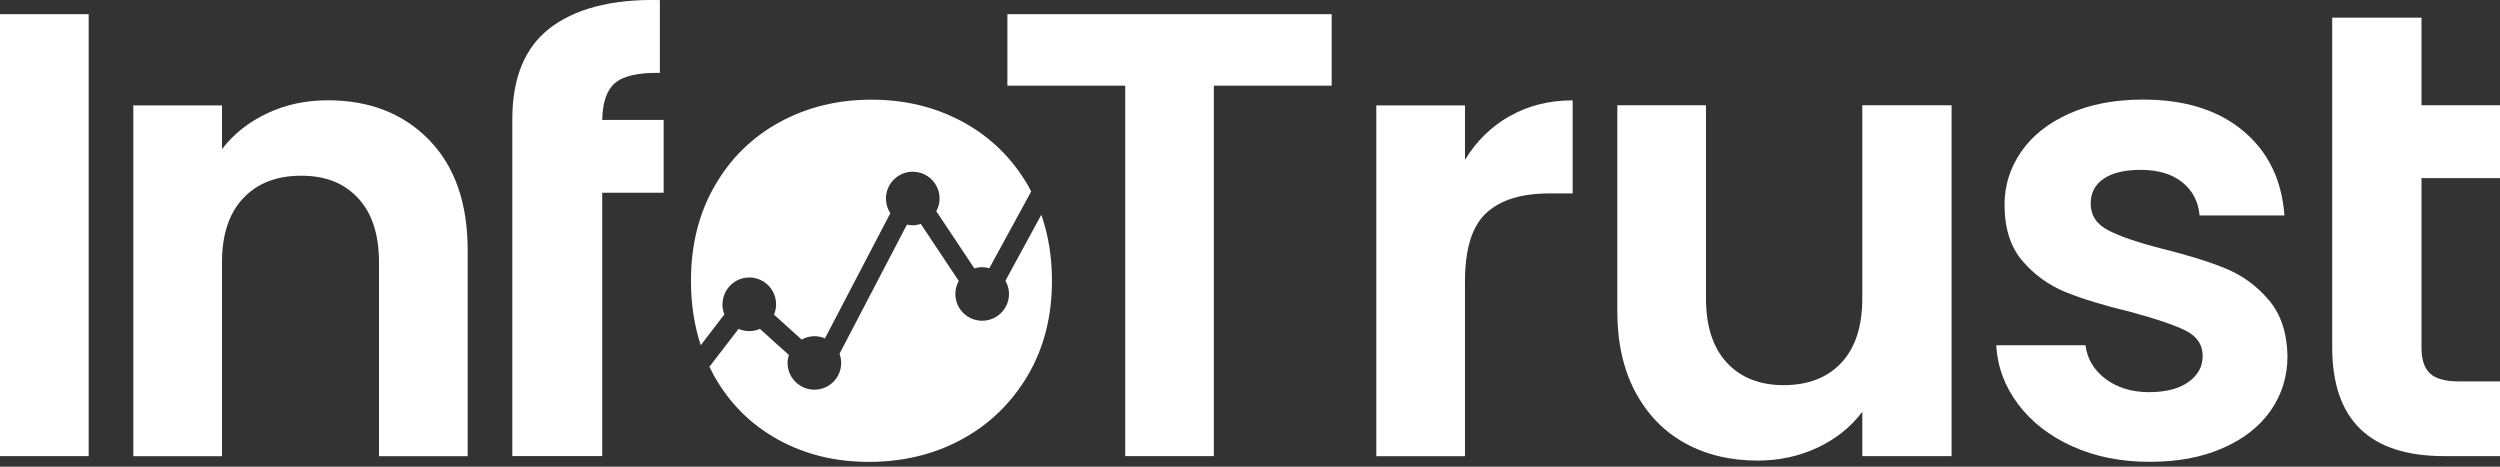
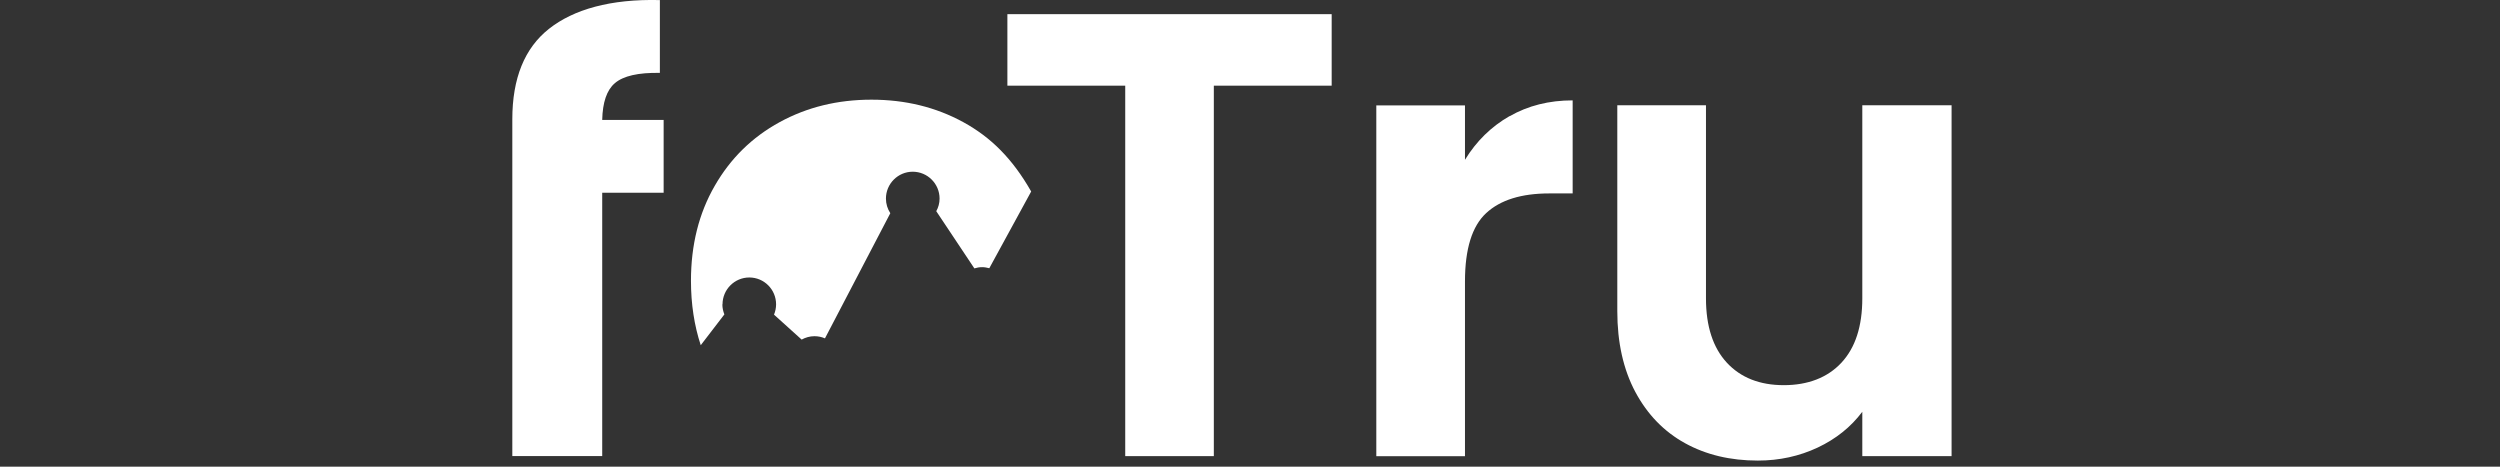
<svg xmlns="http://www.w3.org/2000/svg" width="300px" height="56px" viewBox="0 0 300 56" version="1.1">
  <rect x="0" y="0" width="300" height="56" fill="#333333" stroke="none" />
  <title>infotrust-logo</title>
  <g id="Page-1" stroke="none" stroke-width="1" fill="none" fill-rule="evenodd">
    <g id="infotrust-logo" transform="translate(0, -0.003)" fill="#FFFFFF" fill-rule="nonzero">
      <path d="M234.19,12.638 L234.19,54.738 L223.476,54.738 L223.476,49.417 C222.109,51.237 220.326,52.669 218.119,53.712 C215.911,54.747 213.519,55.273 210.942,55.273 C207.645,55.273 204.735,54.581 202.204,53.186 C199.674,51.791 197.688,49.741 196.238,47.034 C194.797,44.328 194.076,41.095 194.076,37.345 L194.076,12.638 L204.717,12.638 L204.717,35.812 C204.717,39.156 205.557,41.723 207.22,43.525 C208.892,45.326 211.173,46.222 214.055,46.222 C216.937,46.222 219.301,45.326 220.973,43.525 C222.645,41.723 223.476,39.156 223.476,35.812 L223.476,12.638 L234.19,12.638 Z" id="Path" />
-       <path d="M267.137,32.247 C265.16,31.434 262.657,30.649 259.618,29.891 C256.626,29.134 254.427,28.386 253.005,27.647 C251.583,26.917 250.881,25.837 250.881,24.414 C250.881,23.149 251.398,22.161 252.442,21.449 C253.476,20.738 254.963,20.387 256.884,20.387 C258.962,20.387 260.616,20.877 261.863,21.865 C263.1,22.853 263.802,24.183 263.95,25.855 L274.129,25.855 C273.824,21.597 272.18,18.217 269.187,15.714 C266.195,13.21 262.195,11.954 257.18,11.954 C253.781,11.954 250.834,12.508 248.331,13.626 C245.828,14.744 243.898,16.258 242.558,18.189 C241.219,20.119 240.545,22.244 240.545,24.571 C240.545,27.407 241.265,29.661 242.706,31.332 C244.147,33.004 245.874,34.242 247.869,35.055 C249.874,35.867 252.442,36.653 255.582,37.41 C258.621,38.223 260.837,38.971 262.232,39.654 C263.627,40.338 264.32,41.363 264.32,42.73 C264.32,43.996 263.747,45.039 262.611,45.843 C261.475,46.656 259.886,47.062 257.863,47.062 C255.841,47.062 254.049,46.526 252.654,45.464 C251.259,44.402 250.465,43.063 250.262,41.437 L239.547,41.437 C239.695,44.023 240.573,46.379 242.171,48.503 C243.768,50.627 245.93,52.318 248.664,53.555 C251.398,54.793 254.492,55.421 257.937,55.421 C261.382,55.421 264.209,54.876 266.712,53.786 C269.215,52.696 271.145,51.191 272.485,49.27 C273.824,47.348 274.498,45.169 274.498,42.73 C274.443,39.941 273.704,37.706 272.254,36.006 C270.813,34.307 269.104,33.06 267.127,32.247 L267.127,32.247 L267.137,32.247 Z" id="Path" />
      <path d="M181.155,13.931 C178.947,15.196 177.164,16.942 175.797,19.177 L175.797,12.647 L165.157,12.647 L165.157,54.747 L175.797,54.747 L175.797,33.771 C175.797,29.873 176.647,27.139 178.347,25.569 C180.046,23.999 182.568,23.214 185.911,23.214 L188.719,23.214 L188.719,12.047 C185.884,12.047 183.362,12.684 181.155,13.949 L181.155,13.931 L181.155,13.931 Z" id="Path" />
-       <path d="M86.703,36.523 C86.703,34.75 88.143,33.3 89.917,33.3 C91.69,33.3 93.131,34.741 93.131,36.523 C93.131,36.957 93.039,37.373 92.882,37.761 L96.198,40.754 C96.65,40.504 97.177,40.347 97.731,40.347 C98.183,40.347 98.608,40.44 98.996,40.606 L106.838,25.587 C106.506,25.079 106.312,24.479 106.312,23.832 C106.312,22.059 107.752,20.609 109.526,20.609 C111.299,20.609 112.749,22.05 112.749,23.832 C112.749,24.387 112.602,24.895 112.352,25.347 L116.924,32.21 C117.22,32.117 117.525,32.062 117.857,32.062 C118.153,32.062 118.439,32.117 118.716,32.191 L123.741,22.983 C123.621,22.752 123.51,22.521 123.381,22.299 C121.478,19.011 118.882,16.462 115.594,14.661 C112.297,12.859 108.63,11.964 104.575,11.964 C100.52,11.964 96.853,12.859 93.556,14.661 C90.259,16.462 87.663,19.002 85.77,22.299 C83.867,25.597 82.916,29.393 82.916,33.697 C82.916,36.486 83.313,39.063 84.089,41.428 L86.924,37.733 C86.776,37.355 86.684,36.948 86.684,36.523 L86.703,36.523 L86.703,36.523 Z" id="Path" />
-       <path d="M120.647,33.688 C120.914,34.159 121.081,34.694 121.081,35.267 C121.081,37.05 119.64,38.491 117.857,38.491 C116.075,38.491 114.643,37.05 114.643,35.267 C114.643,34.704 114.8,34.177 115.049,33.715 L110.496,26.871 C110.191,26.973 109.868,27.037 109.535,27.037 C109.295,27.037 109.064,27 108.833,26.954 L100.742,42.453 C100.871,42.795 100.945,43.164 100.945,43.552 C100.945,45.326 99.504,46.766 97.731,46.766 C95.958,46.766 94.507,45.326 94.507,43.552 C94.507,43.22 94.572,42.906 94.664,42.601 L91.192,39.47 C90.794,39.636 90.369,39.738 89.908,39.738 C89.446,39.738 89.021,39.636 88.624,39.47 L85.132,44.014 C85.308,44.374 85.493,44.734 85.687,45.095 C87.534,48.392 90.083,50.932 93.325,52.733 C96.567,54.534 100.216,55.43 104.27,55.43 C108.325,55.43 112.084,54.534 115.4,52.733 C118.716,50.932 121.349,48.392 123.307,45.095 C125.256,41.807 126.235,38.001 126.235,33.697 C126.235,30.824 125.8,28.192 124.96,25.772 L120.647,33.697 L120.647,33.697 L120.647,33.688 Z" id="Path" />
-       <rect id="Rectangle" x="0" y="1.702" width="10.64" height="53.036" />
-       <path d="M51.484,16.785 C48.39,13.617 44.344,12.037 39.329,12.037 C36.696,12.037 34.276,12.555 32.069,13.598 C29.861,14.633 28.051,16.065 26.638,17.893 L26.638,12.647 L15.998,12.647 L15.998,54.747 L26.638,54.747 L26.638,31.499 C26.638,28.155 27.488,25.587 29.187,23.786 C30.887,21.985 33.205,21.089 36.142,21.089 C39.079,21.089 41.305,21.985 42.977,23.786 C44.649,25.587 45.48,28.155 45.48,31.499 L45.48,54.747 L56.121,54.747 L56.121,30.049 C56.121,24.377 54.578,19.953 51.484,16.785 Z" id="Path" />
+       <path d="M86.703,36.523 C86.703,34.75 88.143,33.3 89.917,33.3 C91.69,33.3 93.131,34.741 93.131,36.523 C93.131,36.957 93.039,37.373 92.882,37.761 L96.198,40.754 C96.65,40.504 97.177,40.347 97.731,40.347 C98.183,40.347 98.608,40.44 98.996,40.606 L106.838,25.587 C106.506,25.079 106.312,24.479 106.312,23.832 C106.312,22.059 107.752,20.609 109.526,20.609 C111.299,20.609 112.749,22.05 112.749,23.832 C112.749,24.387 112.602,24.895 112.352,25.347 L116.924,32.21 C117.22,32.117 117.525,32.062 117.857,32.062 C118.153,32.062 118.439,32.117 118.716,32.191 L123.741,22.983 C121.478,19.011 118.882,16.462 115.594,14.661 C112.297,12.859 108.63,11.964 104.575,11.964 C100.52,11.964 96.853,12.859 93.556,14.661 C90.259,16.462 87.663,19.002 85.77,22.299 C83.867,25.597 82.916,29.393 82.916,33.697 C82.916,36.486 83.313,39.063 84.089,41.428 L86.924,37.733 C86.776,37.355 86.684,36.948 86.684,36.523 L86.703,36.523 L86.703,36.523 Z" id="Path" />
      <polygon id="Path" points="120.887 10.283 135.028 10.283 135.028 54.738 145.659 54.738 145.659 10.283 159.8 10.283 159.8 1.702 120.887 1.702" />
-       <path d="M300,21.375 L300,12.638 L290.579,12.638 L290.579,2.127 L279.865,2.127 L279.865,41.668 C279.865,50.378 284.344,54.738 293.313,54.738 L300,54.738 L300,45.769 L295.058,45.769 C293.433,45.769 292.288,45.455 291.604,44.818 C290.921,44.18 290.579,43.155 290.579,41.742 L290.579,21.375 C290.579,21.375 300,21.375 300,21.375 L300,21.375 Z" id="Path" />
      <path d="M73.79,9.978 C74.806,9.109 76.598,8.703 79.184,8.749 L79.184,0.012 C73.254,-0.136 68.821,1.138 65.884,3.457 C62.946,5.775 61.478,9.396 61.478,14.319 L61.478,54.728 L72.266,54.728 L72.266,23.13 L79.637,23.13 L79.637,14.393 L72.266,14.393 C72.312,12.287 72.811,10.809 73.781,9.987 L73.79,9.987 L73.79,9.978 Z" id="Path" />
    </g>
  </g>
</svg>